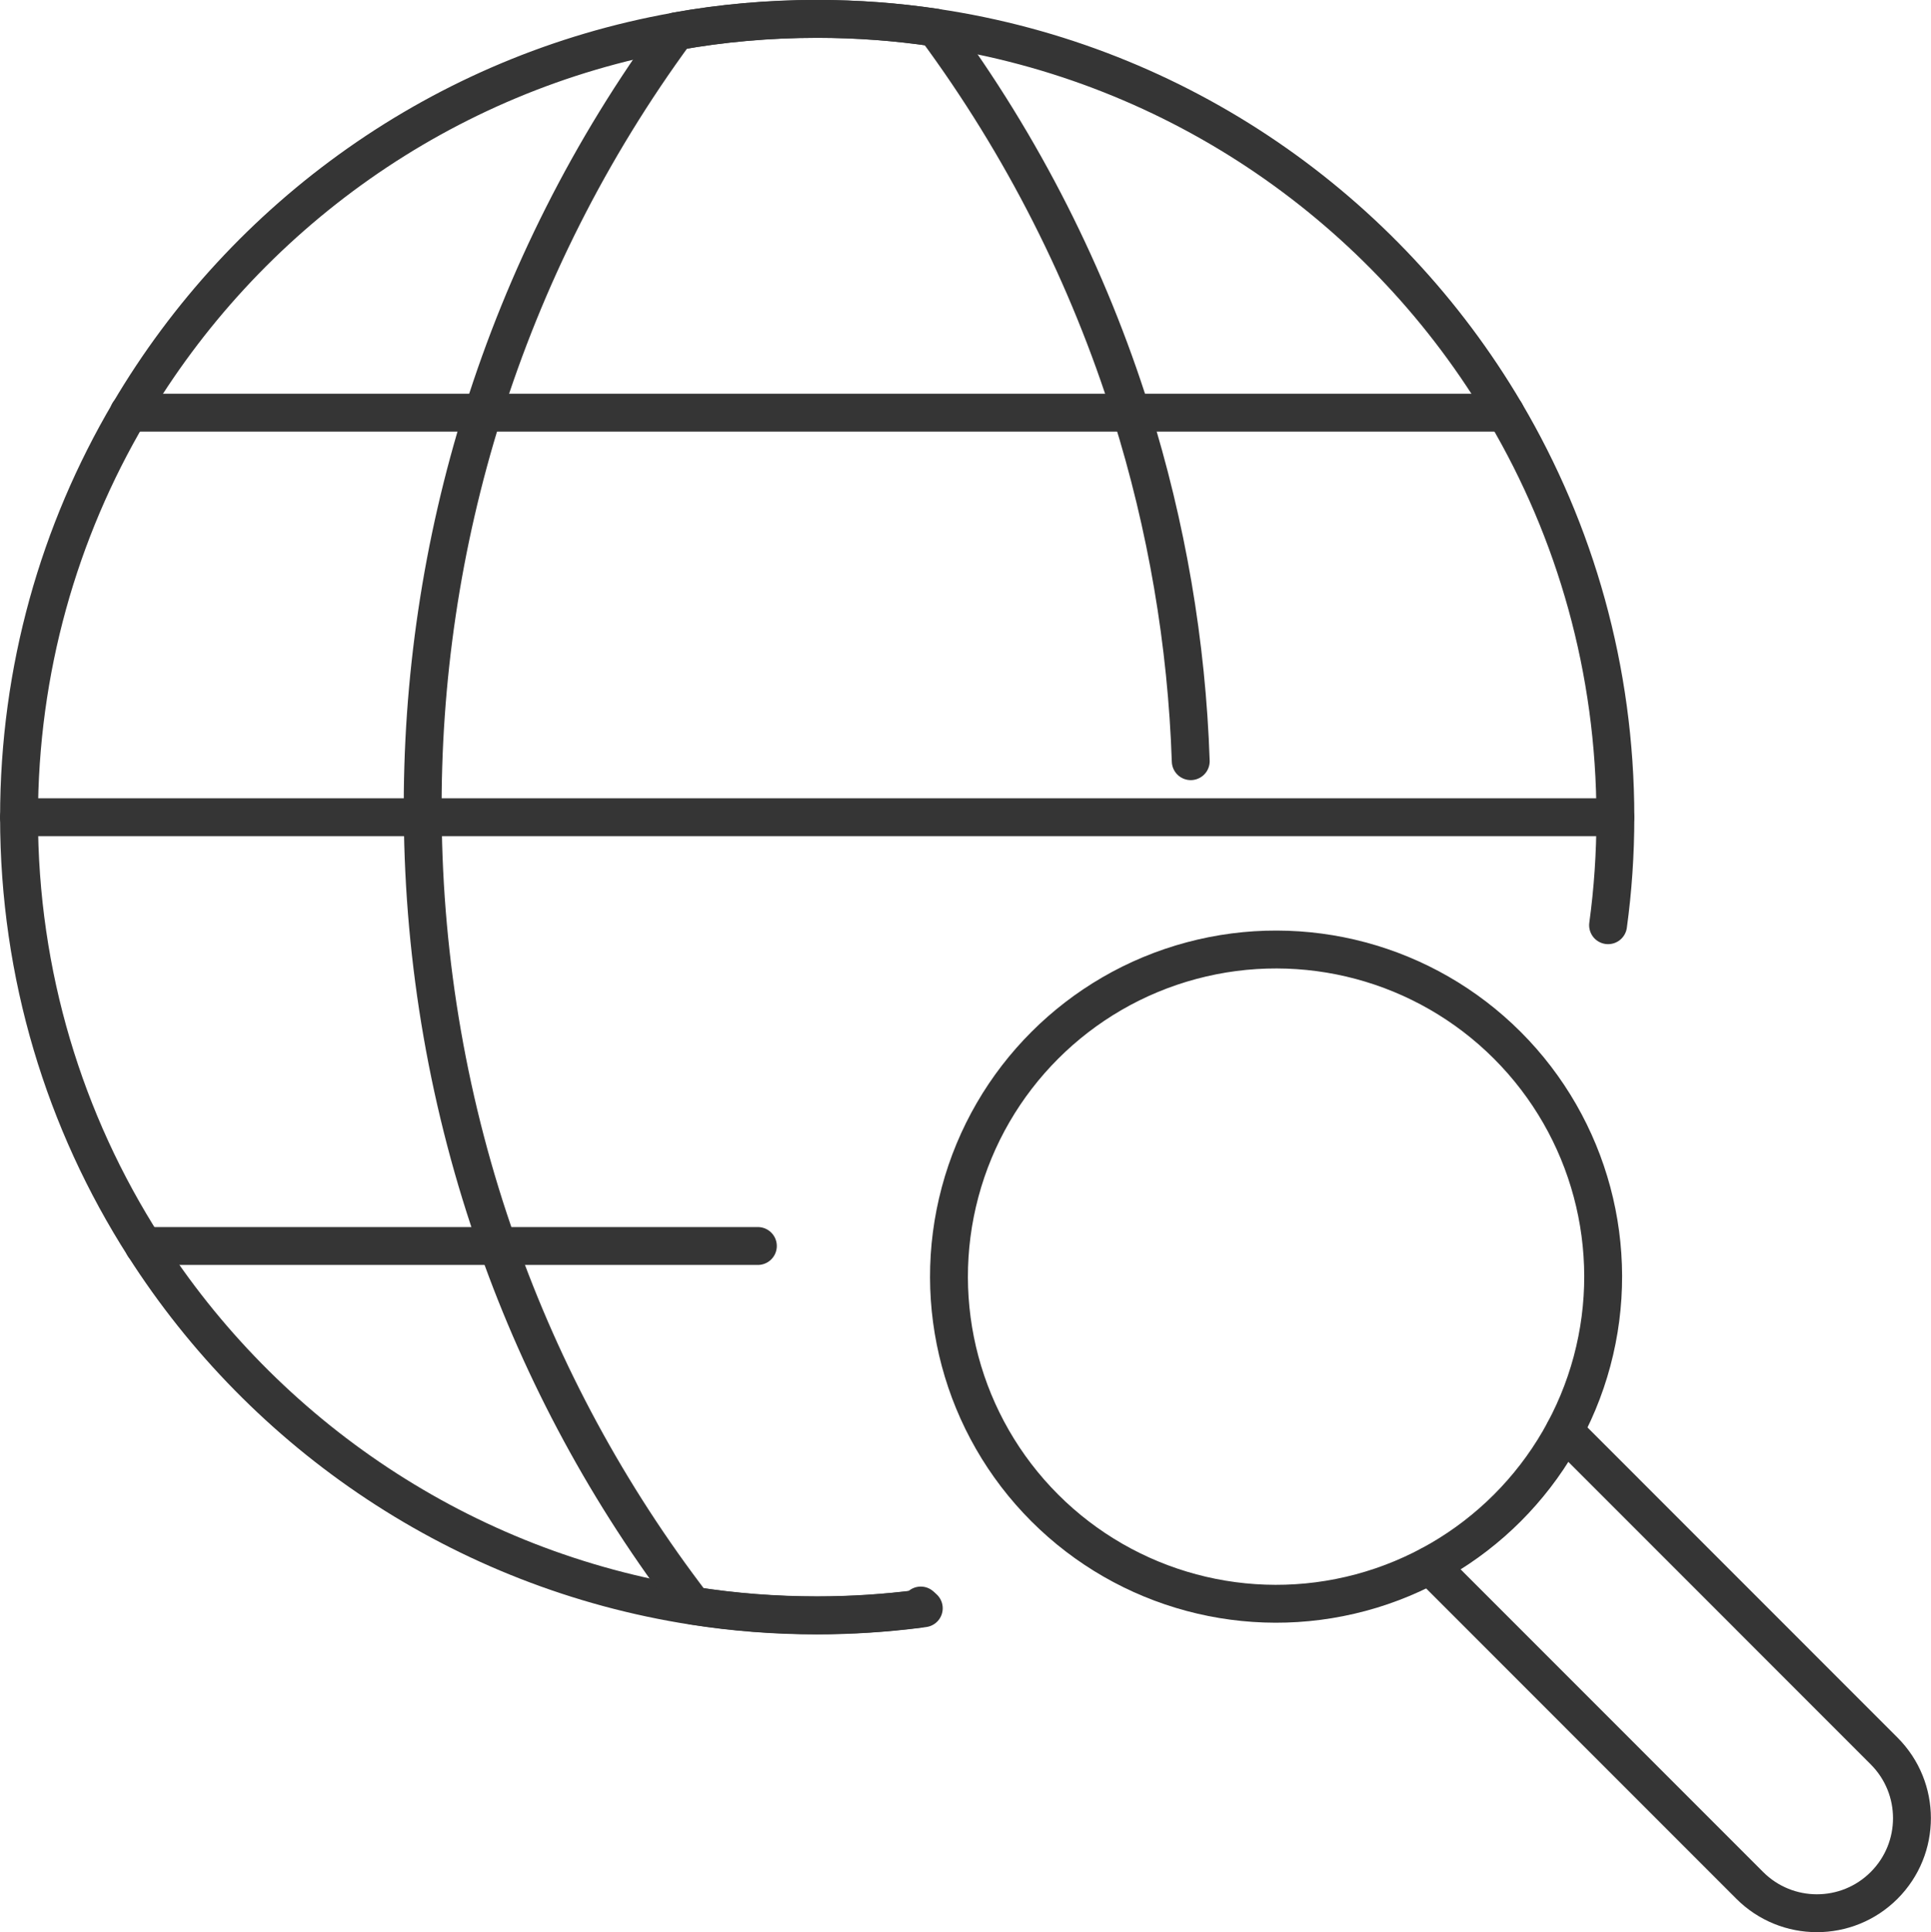
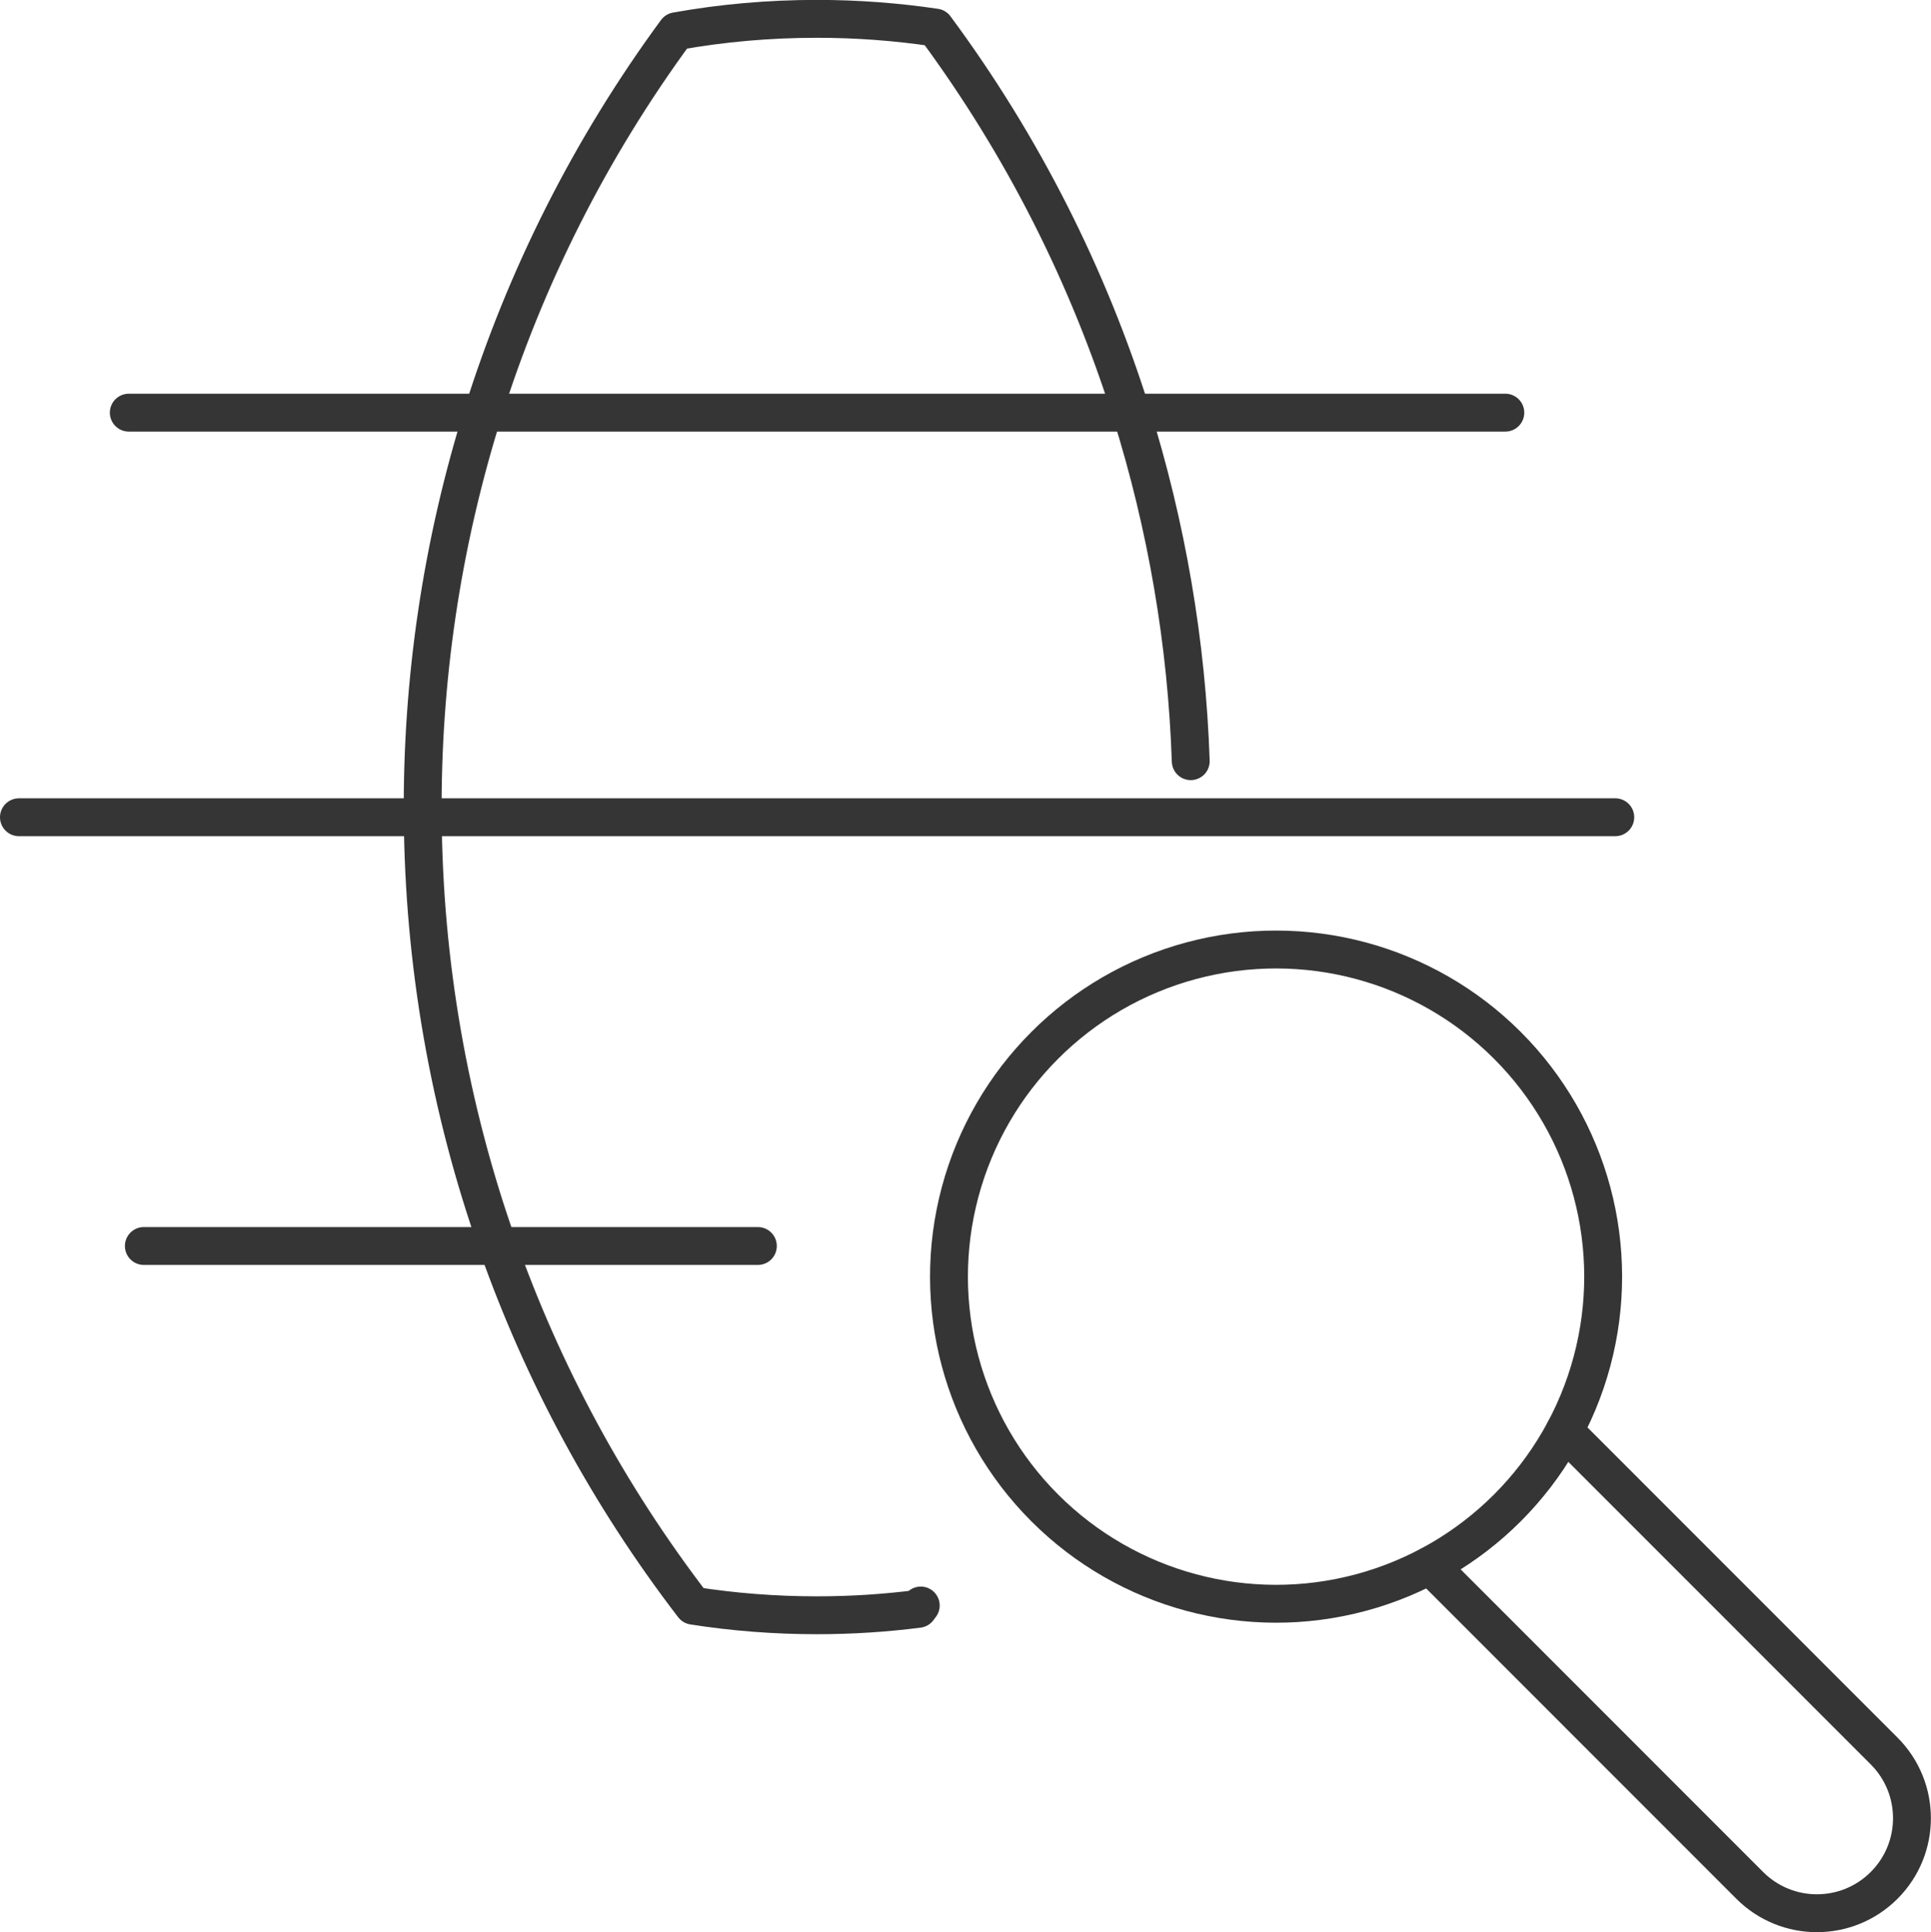
<svg xmlns="http://www.w3.org/2000/svg" id="Layer_2" data-name="Layer 2" viewBox="0 0 203.91 204">
  <defs>
    <style>
      .cls-1 {
        fill: none;
        stroke: #353535;
        stroke-linecap: round;
        stroke-linejoin: round;
        stroke-width: 4px;
      }
    </style>
  </defs>
  <g id="Icons">
    <g id="Active_Search" data-name="Active Search">
      <g id="Global_Solution" data-name="Global Solution">
-         <path class="cls-1" d="M97.55,169.81c-.19.03-.37.06-.56.08-3.5.44-7.09.68-10.7.68-4.44,0-8.81-.34-13.07-1.01-24.37-3.79-45.28-18.03-58.02-38-8.36-13.07-13.19-28.6-13.19-45.27,0-15.59,4.23-30.19,11.61-42.71C25.87,22.77,46.79,7.68,71.42,3.31c4.82-.87,9.8-1.31,14.87-1.31,4.24,0,8.41.31,12.48.92,25.67,3.81,47.56,19.18,60.2,40.66,7.38,12.53,11.61,27.12,11.61,42.71,0,3.87-.26,7.67-.77,11.4" />
        <path class="cls-1" d="M125.74,80.37c-.42-12.44-2.53-24.82-6.29-36.8-4.51-14.34-11.4-28.11-20.69-40.66-4.07-.6-8.23-.92-12.48-.92-5.07,0-10.05.44-14.87,1.31-9.14,12.44-15.94,26.06-20.4,40.26-4.36,13.88-6.49,28.3-6.37,42.71.11,15.33,2.75,30.65,7.93,45.27,4.74,13.42,11.62,26.26,20.63,38,4.26.67,8.63,1.01,13.07,1.01,3.62,0,7.21-.23,10.7-.68.09-.12.18-.23.26-.35" />
        <polyline class="cls-1" points="13.6 43.57 51.03 43.57 119.46 43.57 158.96 43.57" />
        <polyline class="cls-1" points="15.19 131.56 52.58 131.56 80.03 131.56" />
      </g>
      <g id="Search">
        <circle class="cls-1" cx="134.75" cy="134.8" r="34.54" transform="translate(-55.85 134.76) rotate(-45)" />
        <path class="cls-1" d="M165.2,151.11l33.76,33.77c3.92,3.92,3.92,10.27,0,14.19-3.92,3.92-10.27,3.92-14.19,0l-33.77-33.78" />
      </g>
      <polyline class="cls-1" points="2 86.29 44.64 86.29 44.65 86.29 106.76 86.29 155.63 86.29 170.57 86.29" />
    </g>
  </g>
</svg>